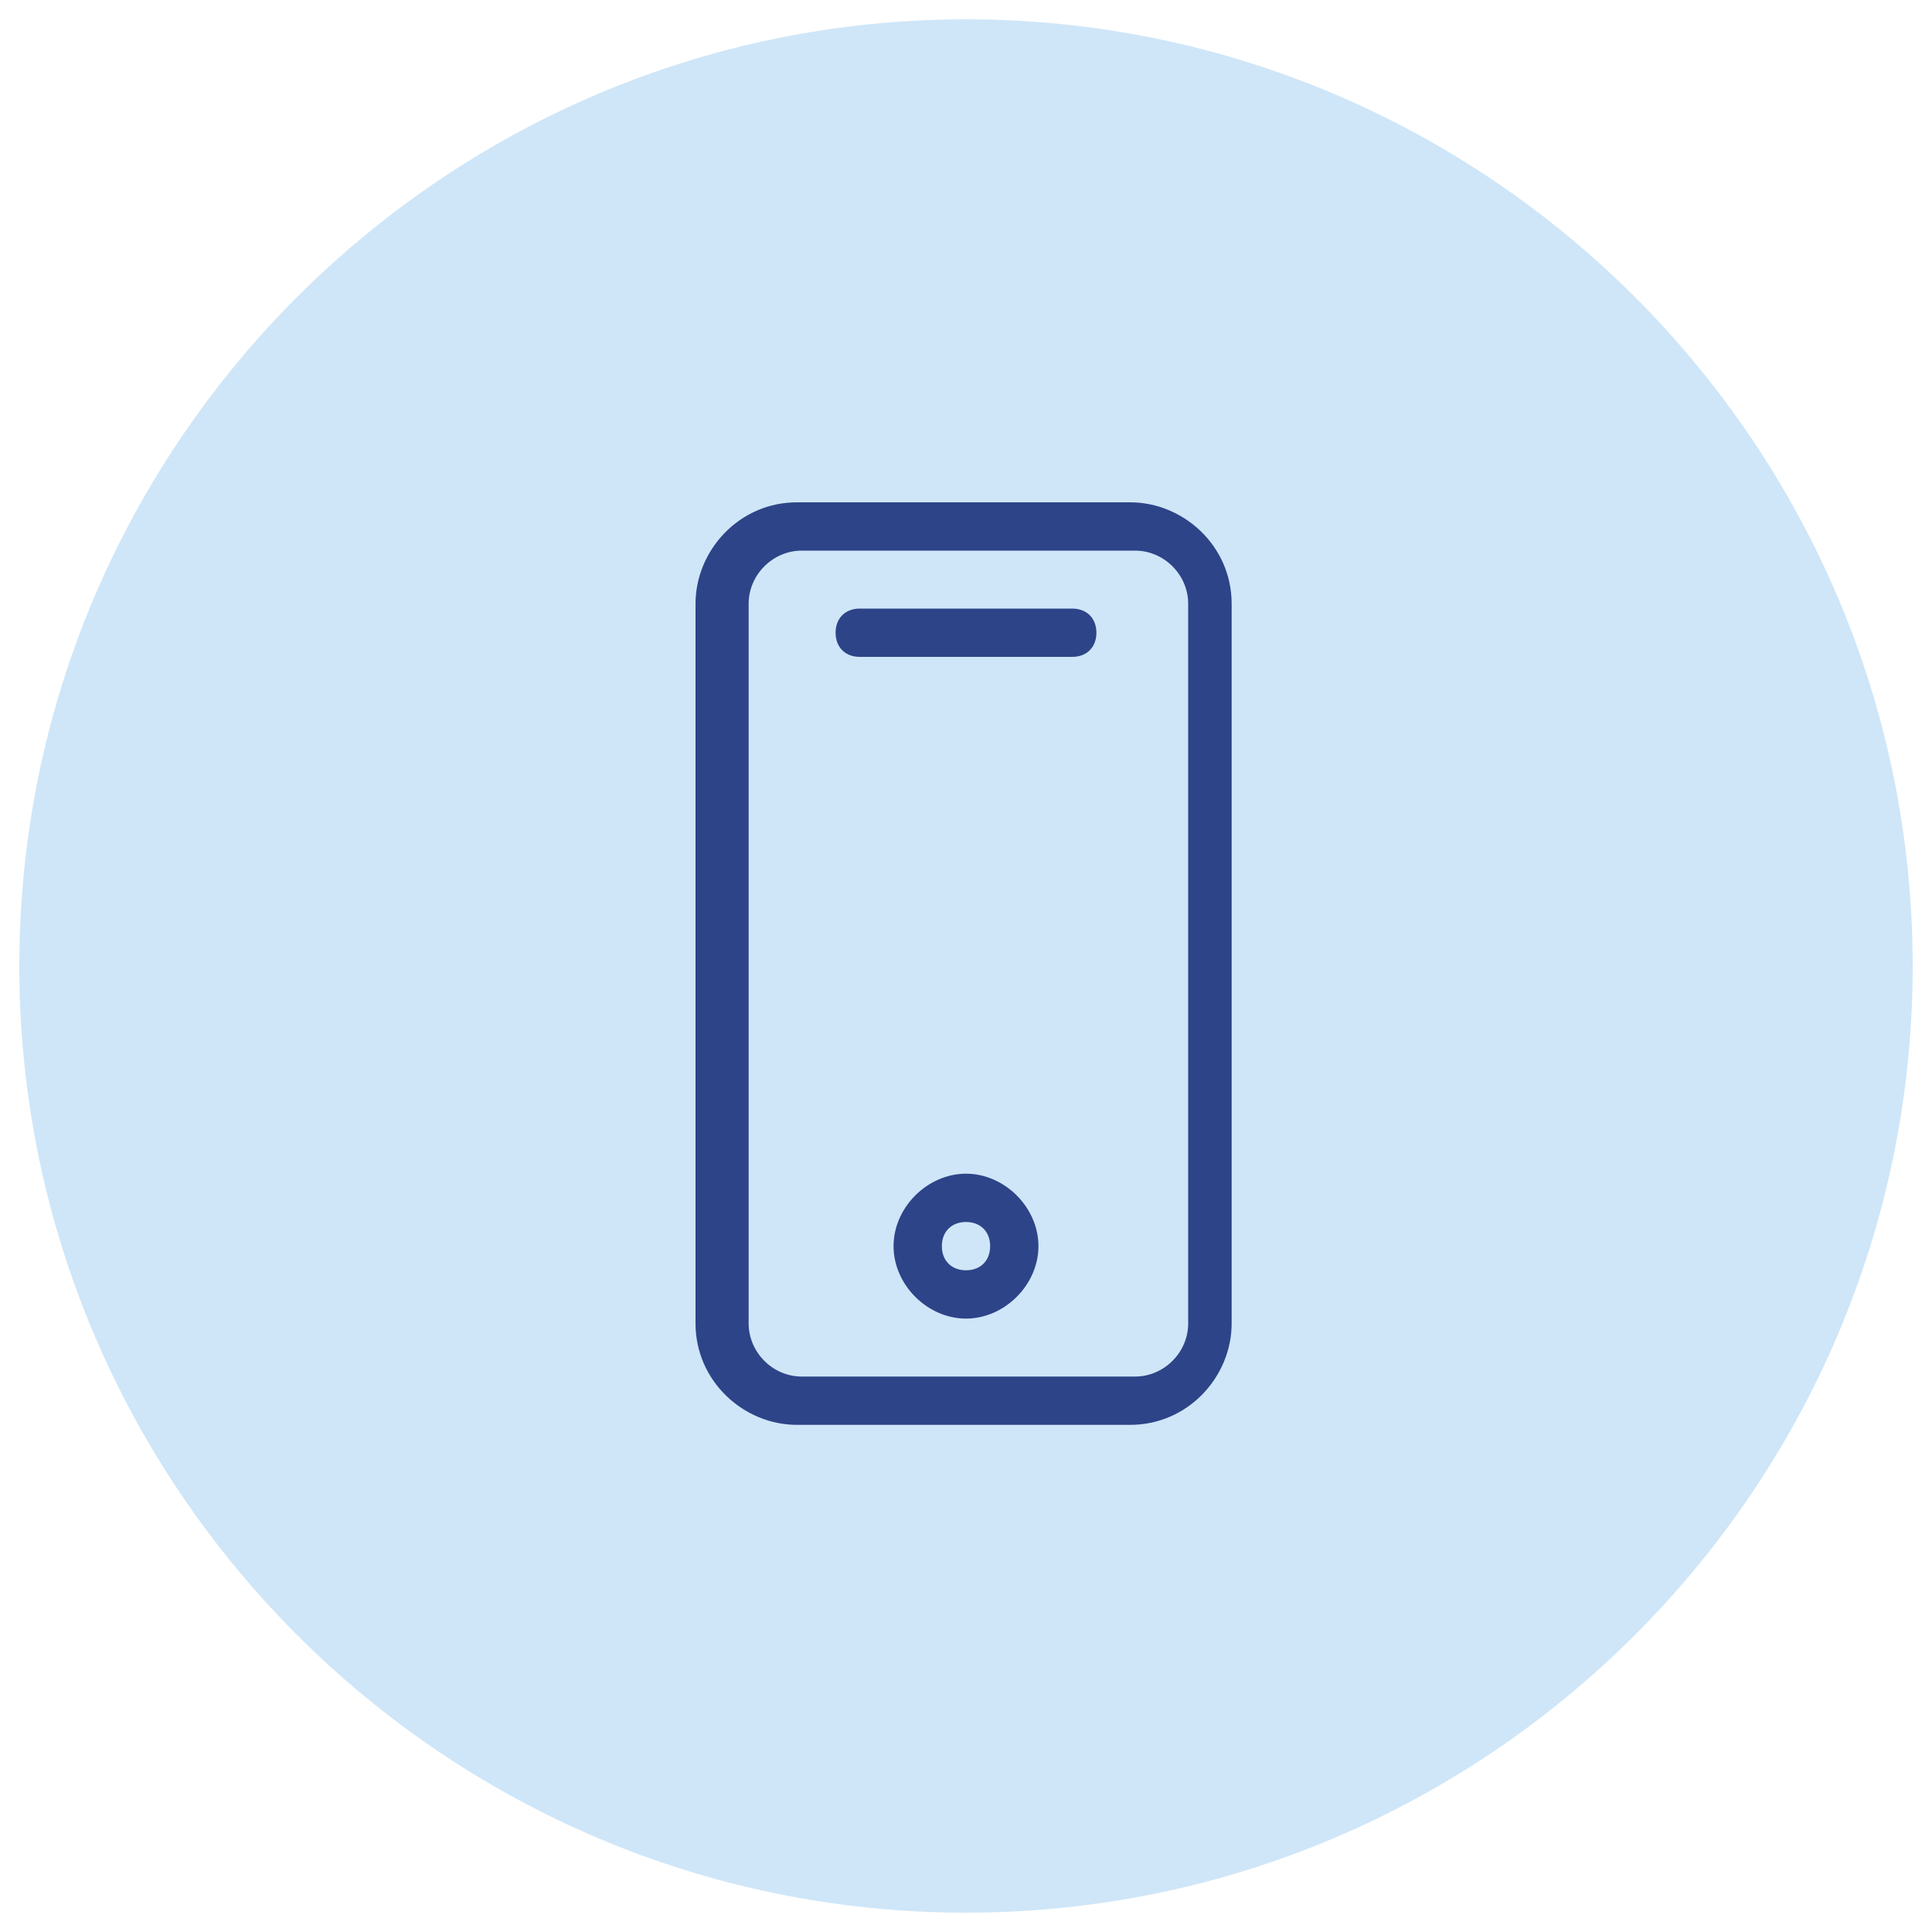
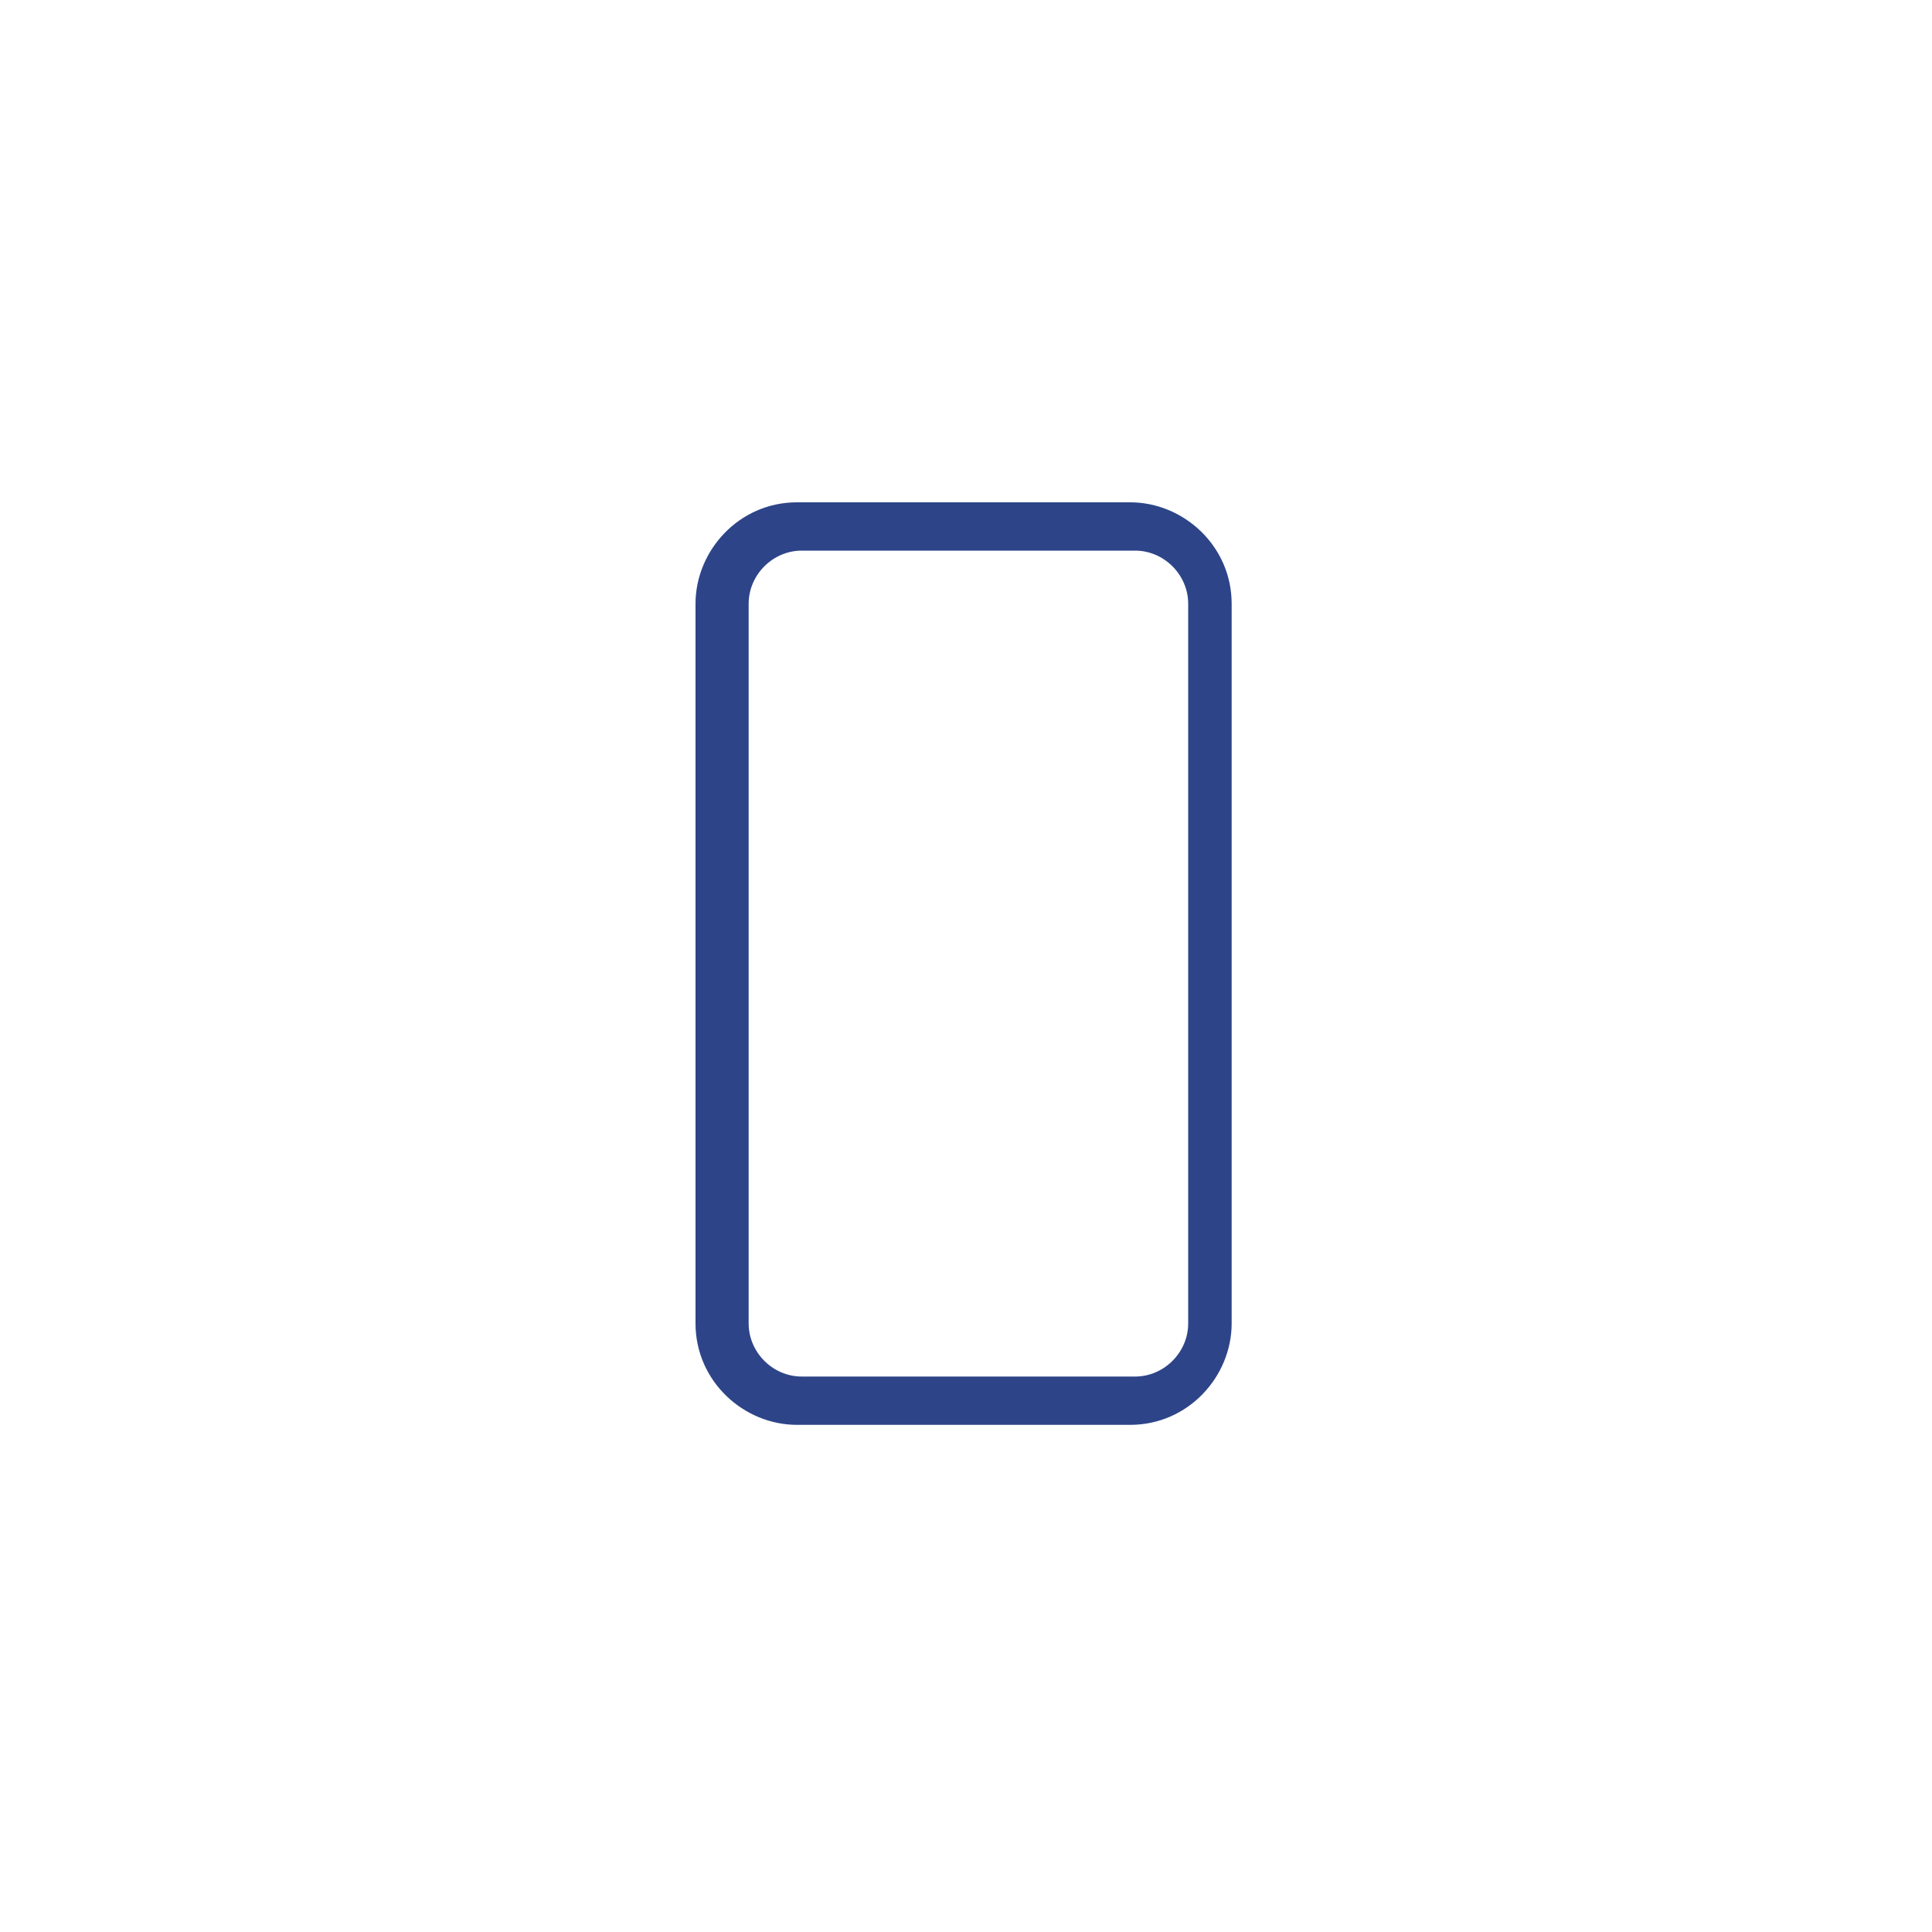
<svg xmlns="http://www.w3.org/2000/svg" width="40" height="40" version="1.1" viewBox="0 0 40 40">
  <g id="Achtergrond">
-     <path d="M.4,20C.4,9.2,9.2.4,20,.4s19.6,8.8,19.6,19.6-8.8,19.6-19.6,19.6S.4,30.8.4,20Z" fill="#cfe6f8" stroke-width="0" />
-   </g>
+     </g>
  <g id="Iconen">
    <g>
      <path d="M23.4,29.5h-6.9c-1.1,0-2.1-.9-2.1-2.1v-14.9c0-1.1.9-2.1,2.1-2.1h6.9c1.1,0,2.1.9,2.1,2.1v14.9c0,1.1-.9,2.1-2.1,2.1ZM16.6,11.4c-.6,0-1.1.5-1.1,1.1v14.9c0,.6.5,1.1,1.1,1.1h6.9c.6,0,1.1-.5,1.1-1.1v-14.9c0-.6-.5-1.1-1.1-1.1h-6.9Z" fill="#2d4488" stroke-width="0" />
-       <path d="M22.2,13.6h-4.4c-.3,0-.5-.2-.5-.5s.2-.5.5-.5h4.4c.3,0,.5.2.5.5s-.2.5-.5.5Z" fill="#2d4488" stroke-width="0" />
-       <path d="M20,27.3c-.8,0-1.5-.7-1.5-1.5s.7-1.5,1.5-1.5,1.5.7,1.5,1.5-.7,1.5-1.5,1.5ZM20,25.3c-.3,0-.5.2-.5.5s.2.5.5.5.5-.2.5-.5-.2-.5-.5-.5Z" fill="#2d4488" stroke-width="0" />
    </g>
  </g>
</svg>